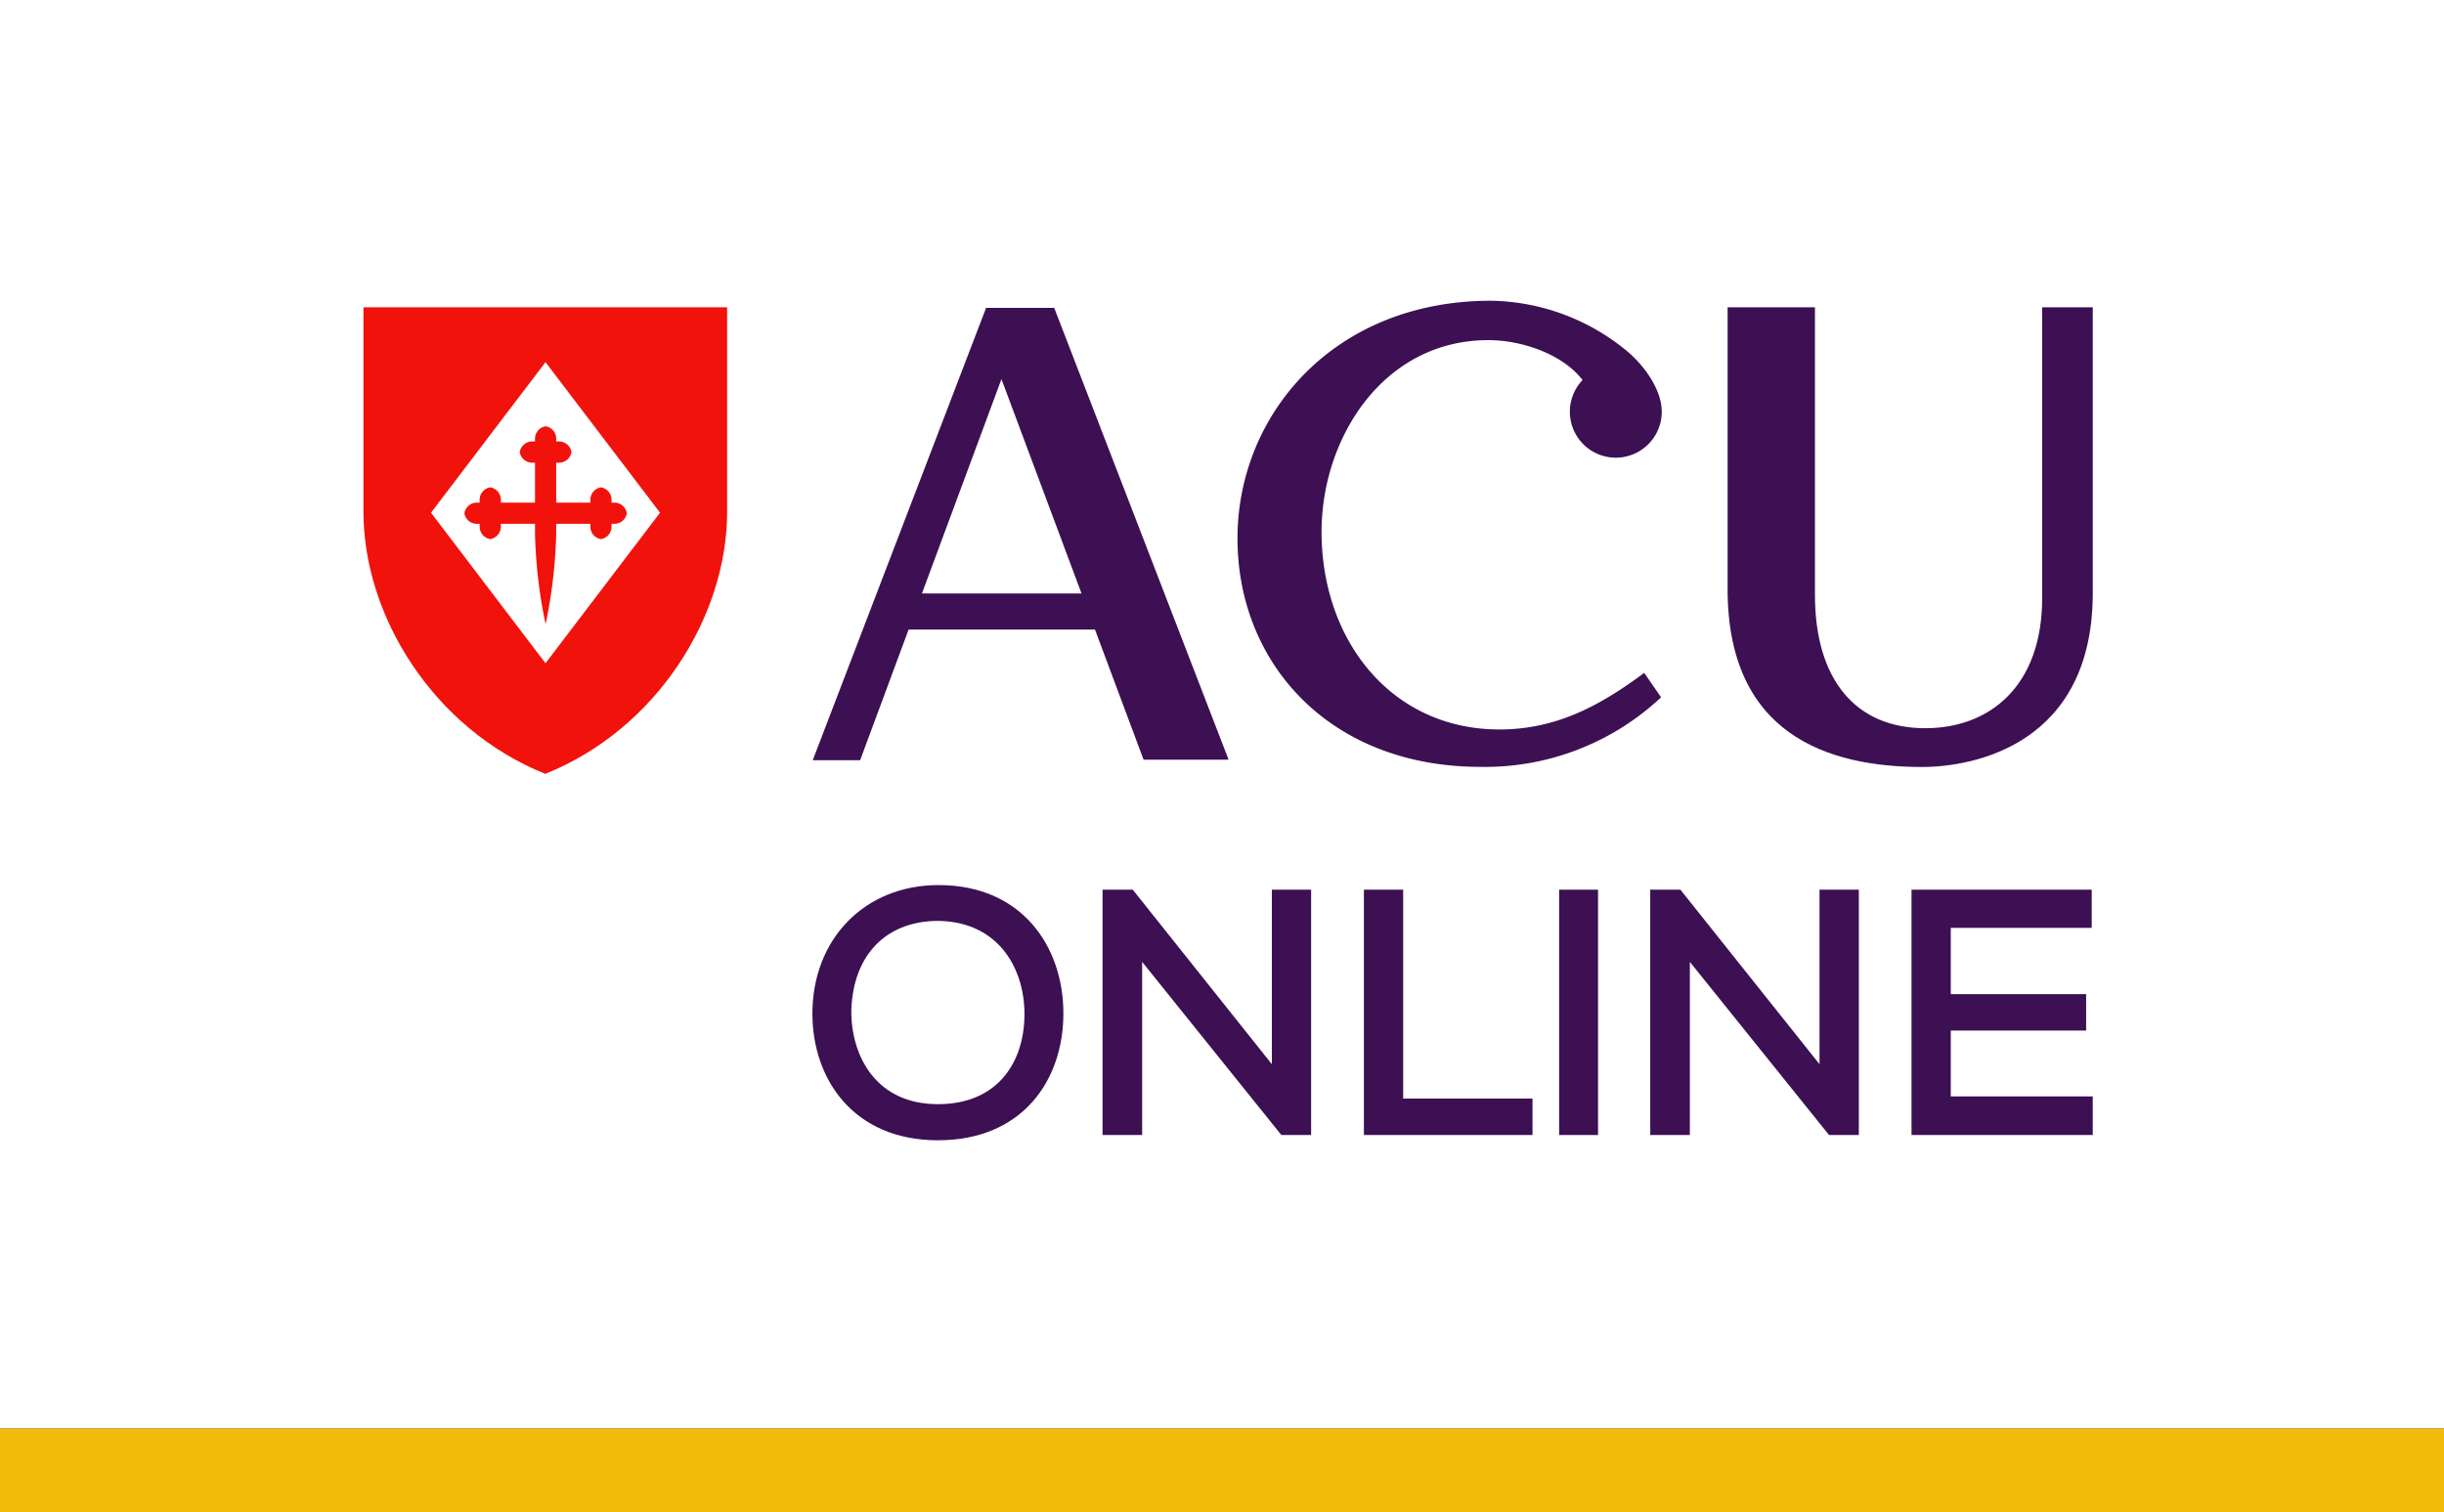
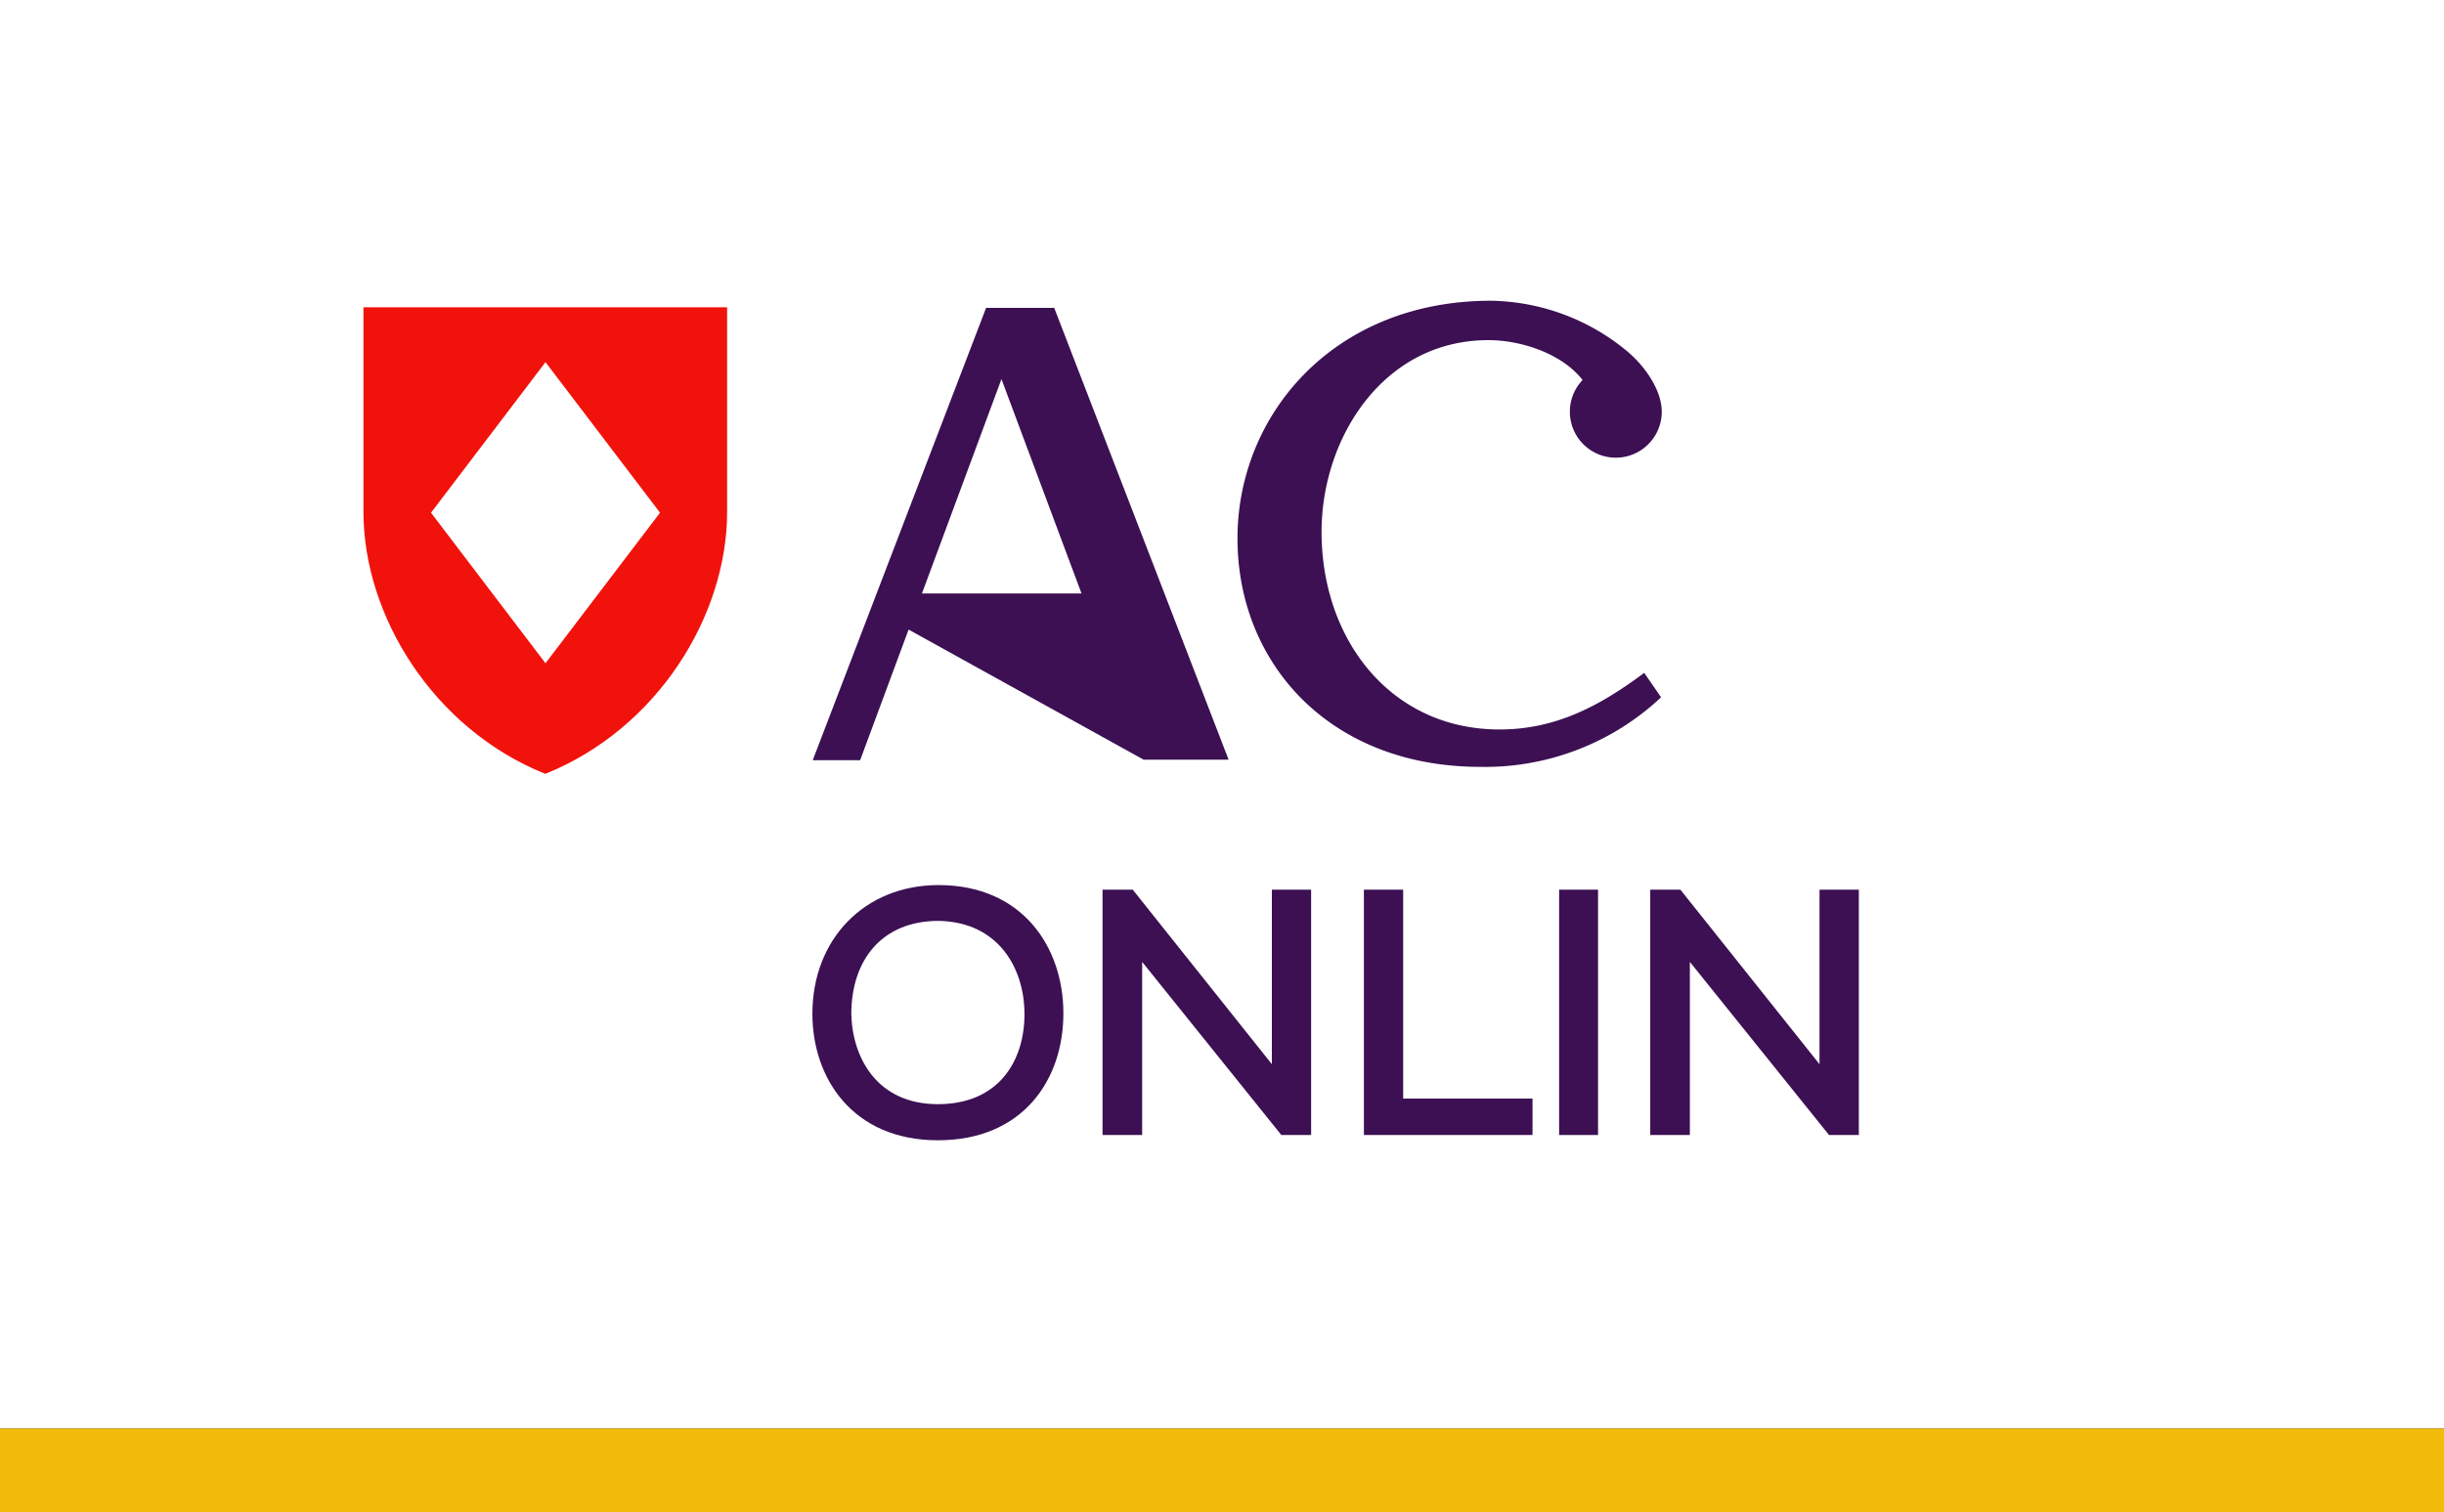
<svg xmlns="http://www.w3.org/2000/svg" width="195" height="120.7" viewBox="0 0 195 120.7">
  <rect x="0" y="0" width="195" height="120.7" fill="#333333" stroke="none" />
  <defs>
    <clipPath id="clip-path">
      <rect id="Rectangle_11" data-name="Rectangle 11" width="137.976" height="67" fill="none" />
    </clipPath>
  </defs>
  <g id="Group_26" data-name="Group 26" transform="translate(-133 -45.5)">
    <rect id="Rectangle_1" data-name="Rectangle 1" width="195" height="114" transform="translate(133 45.5)" fill="#fff" />
    <rect id="Rectangle_2" data-name="Rectangle 2" width="195" height="6.7" transform="translate(133 159.5)" fill="#f2bb0a" />
    <g id="Group_25" data-name="Group 25" transform="translate(162 69.5)">
      <g id="Group_25-2" data-name="Group 25" transform="translate(0 0)" clip-path="url(#clip-path)">
        <path id="Path_7" data-name="Path 7" d="M29.015.645V16.98c0,8.277-5.559,17.307-14.508,20.9C5.56,34.287,0,25.257,0,16.98V.645Z" transform="translate(0 -0.122)" fill="#f2120c" />
        <path id="Path_8" data-name="Path 8" d="M6.643,18.058,15.778,6.042l9.137,12.015L15.778,30.071Z" transform="translate(-1.254 -1.14)" fill="#fff" />
-         <path id="Path_9" data-name="Path 9" d="M15.56,20.915a39.181,39.181,0,0,0,.835,7.17.011.011,0,0,0,.011.008s.01,0,.011-.008a39.181,39.181,0,0,0,.835-7.17v-.781h2.724v.205a1.006,1.006,0,0,0,.846,1.014,1,1,0,0,0,.845-1.014v-.205h.205a1,1,0,0,0,1.014-.845,1.006,1.006,0,0,0-1.014-.846h-.205v-.205a1,1,0,0,0-.845-1.013,1.006,1.006,0,0,0-.846,1.013v.205H17.252V15.254h.205a1.006,1.006,0,0,0,1.014-.846,1.006,1.006,0,0,0-1.014-.846h-.205v-.2a1,1,0,0,0-.845-1.014,1.006,1.006,0,0,0-.846,1.014v.2h-.205a1.006,1.006,0,0,0-1.013.846,1.006,1.006,0,0,0,1.013.846h.205v3.188H12.836v-.205a1.006,1.006,0,0,0-.845-1.013,1.006,1.006,0,0,0-.846,1.013v.205h-.205a1.006,1.006,0,0,0-1.013.846,1,1,0,0,0,1.013.845h.205v.205a1.006,1.006,0,0,0,.846,1.014,1.006,1.006,0,0,0,.845-1.014v-.205H15.56Z" transform="translate(-1.874 -2.33)" fill="#f2120c" />
-         <path id="Path_10" data-name="Path 10" d="M163.3.645v22.8c0,12.053-9.432,13.886-13.624,13.886-7.546,0-15.512-2.62-15.512-14.2V.645h6.97V23.6c0,6.76,3.249,10.637,8.8,10.637,5.188,0,9.328-3.406,9.328-10.375V.645Z" transform="translate(-25.324 -0.122)" fill="#3c1053" />
        <path id="Path_11" data-name="Path 11" d="M105.35,37.2c-12.053,0-19.389-8.28-19.389-18.236C85.961,9.118,93.611,0,106.188,0A17.418,17.418,0,0,1,116.93,3.93c1.528,1.236,2.882,3.205,2.882,4.926a3.666,3.666,0,1,1-6.318-2.528c-1.619-2.091-4.874-3.184-7.515-3.184-8.384,0-13.31,7.808-13.31,15.3,0,8.645,5.555,15.772,14.2,15.772,4.452,0,7.958-1.843,11.543-4.518l1.347,1.95A20.524,20.524,0,0,1,105.35,37.2" transform="translate(-16.225 0)" fill="#3c1053" />
-         <path id="Path_12" data-name="Path 12" d="M52.9,23.492,59.244,6.384l6.387,17.108ZM70.582,36.756h6.784L63.453.7H58.018L44.186,36.8h3.782l3.866-10.425H66.706Z" transform="translate(-8.34 -0.131)" fill="#3c1053" />
+         <path id="Path_12" data-name="Path 12" d="M52.9,23.492,59.244,6.384l6.387,17.108ZM70.582,36.756h6.784L63.453.7H58.018L44.186,36.8h3.782l3.866-10.425Z" transform="translate(-8.34 -0.131)" fill="#3c1053" />
        <path id="Path_13" data-name="Path 13" d="M54.166,74.97c4.867,0,6.909-3.468,6.909-7.188,0-3.608-2.042-7.356-6.853-7.44-4.559,0-6.965,3.161-6.965,7.44.084,3.468,2.042,7.188,6.909,7.188m10.013-7.244c0,5.286-3.217,10.125-10.013,10.125s-10.013-4.95-10.013-10.1c0-5.958,4.167-10.266,10.069-10.266,6.685,0,9.957,4.95,9.957,10.237" transform="translate(-8.334 -10.851)" fill="#3c1053" />
        <path id="Path_14" data-name="Path 14" d="M86.2,57.937V71.866L75.1,57.937H72.69V77.516h3.16V63.7L86.955,77.516h2.377V57.937Z" transform="translate(-13.721 -10.936)" fill="#3c1053" />
        <path id="Path_15" data-name="Path 15" d="M98.394,57.937V77.516h13.453V74.607H101.526V57.937Z" transform="translate(-18.572 -10.936)" fill="#3c1053" />
        <rect id="Rectangle_10" data-name="Rectangle 10" width="3.105" height="19.579" transform="translate(95.399 47.001)" fill="#3c1053" />
        <path id="Path_16" data-name="Path 16" d="M140.061,57.937V71.866l-11.1-13.929h-2.406V77.516h3.161V63.7l11.105,13.817h2.377V57.937Z" transform="translate(-23.887 -10.936)" fill="#3c1053" />
-         <path id="Path_17" data-name="Path 17" d="M152.254,57.937V77.516h14.46V74.439H155.386V69.181h10.8V66.272h-10.8V60.986h11.245V57.937Z" transform="translate(-28.739 -10.936)" fill="#3c1053" />
      </g>
    </g>
  </g>
</svg>